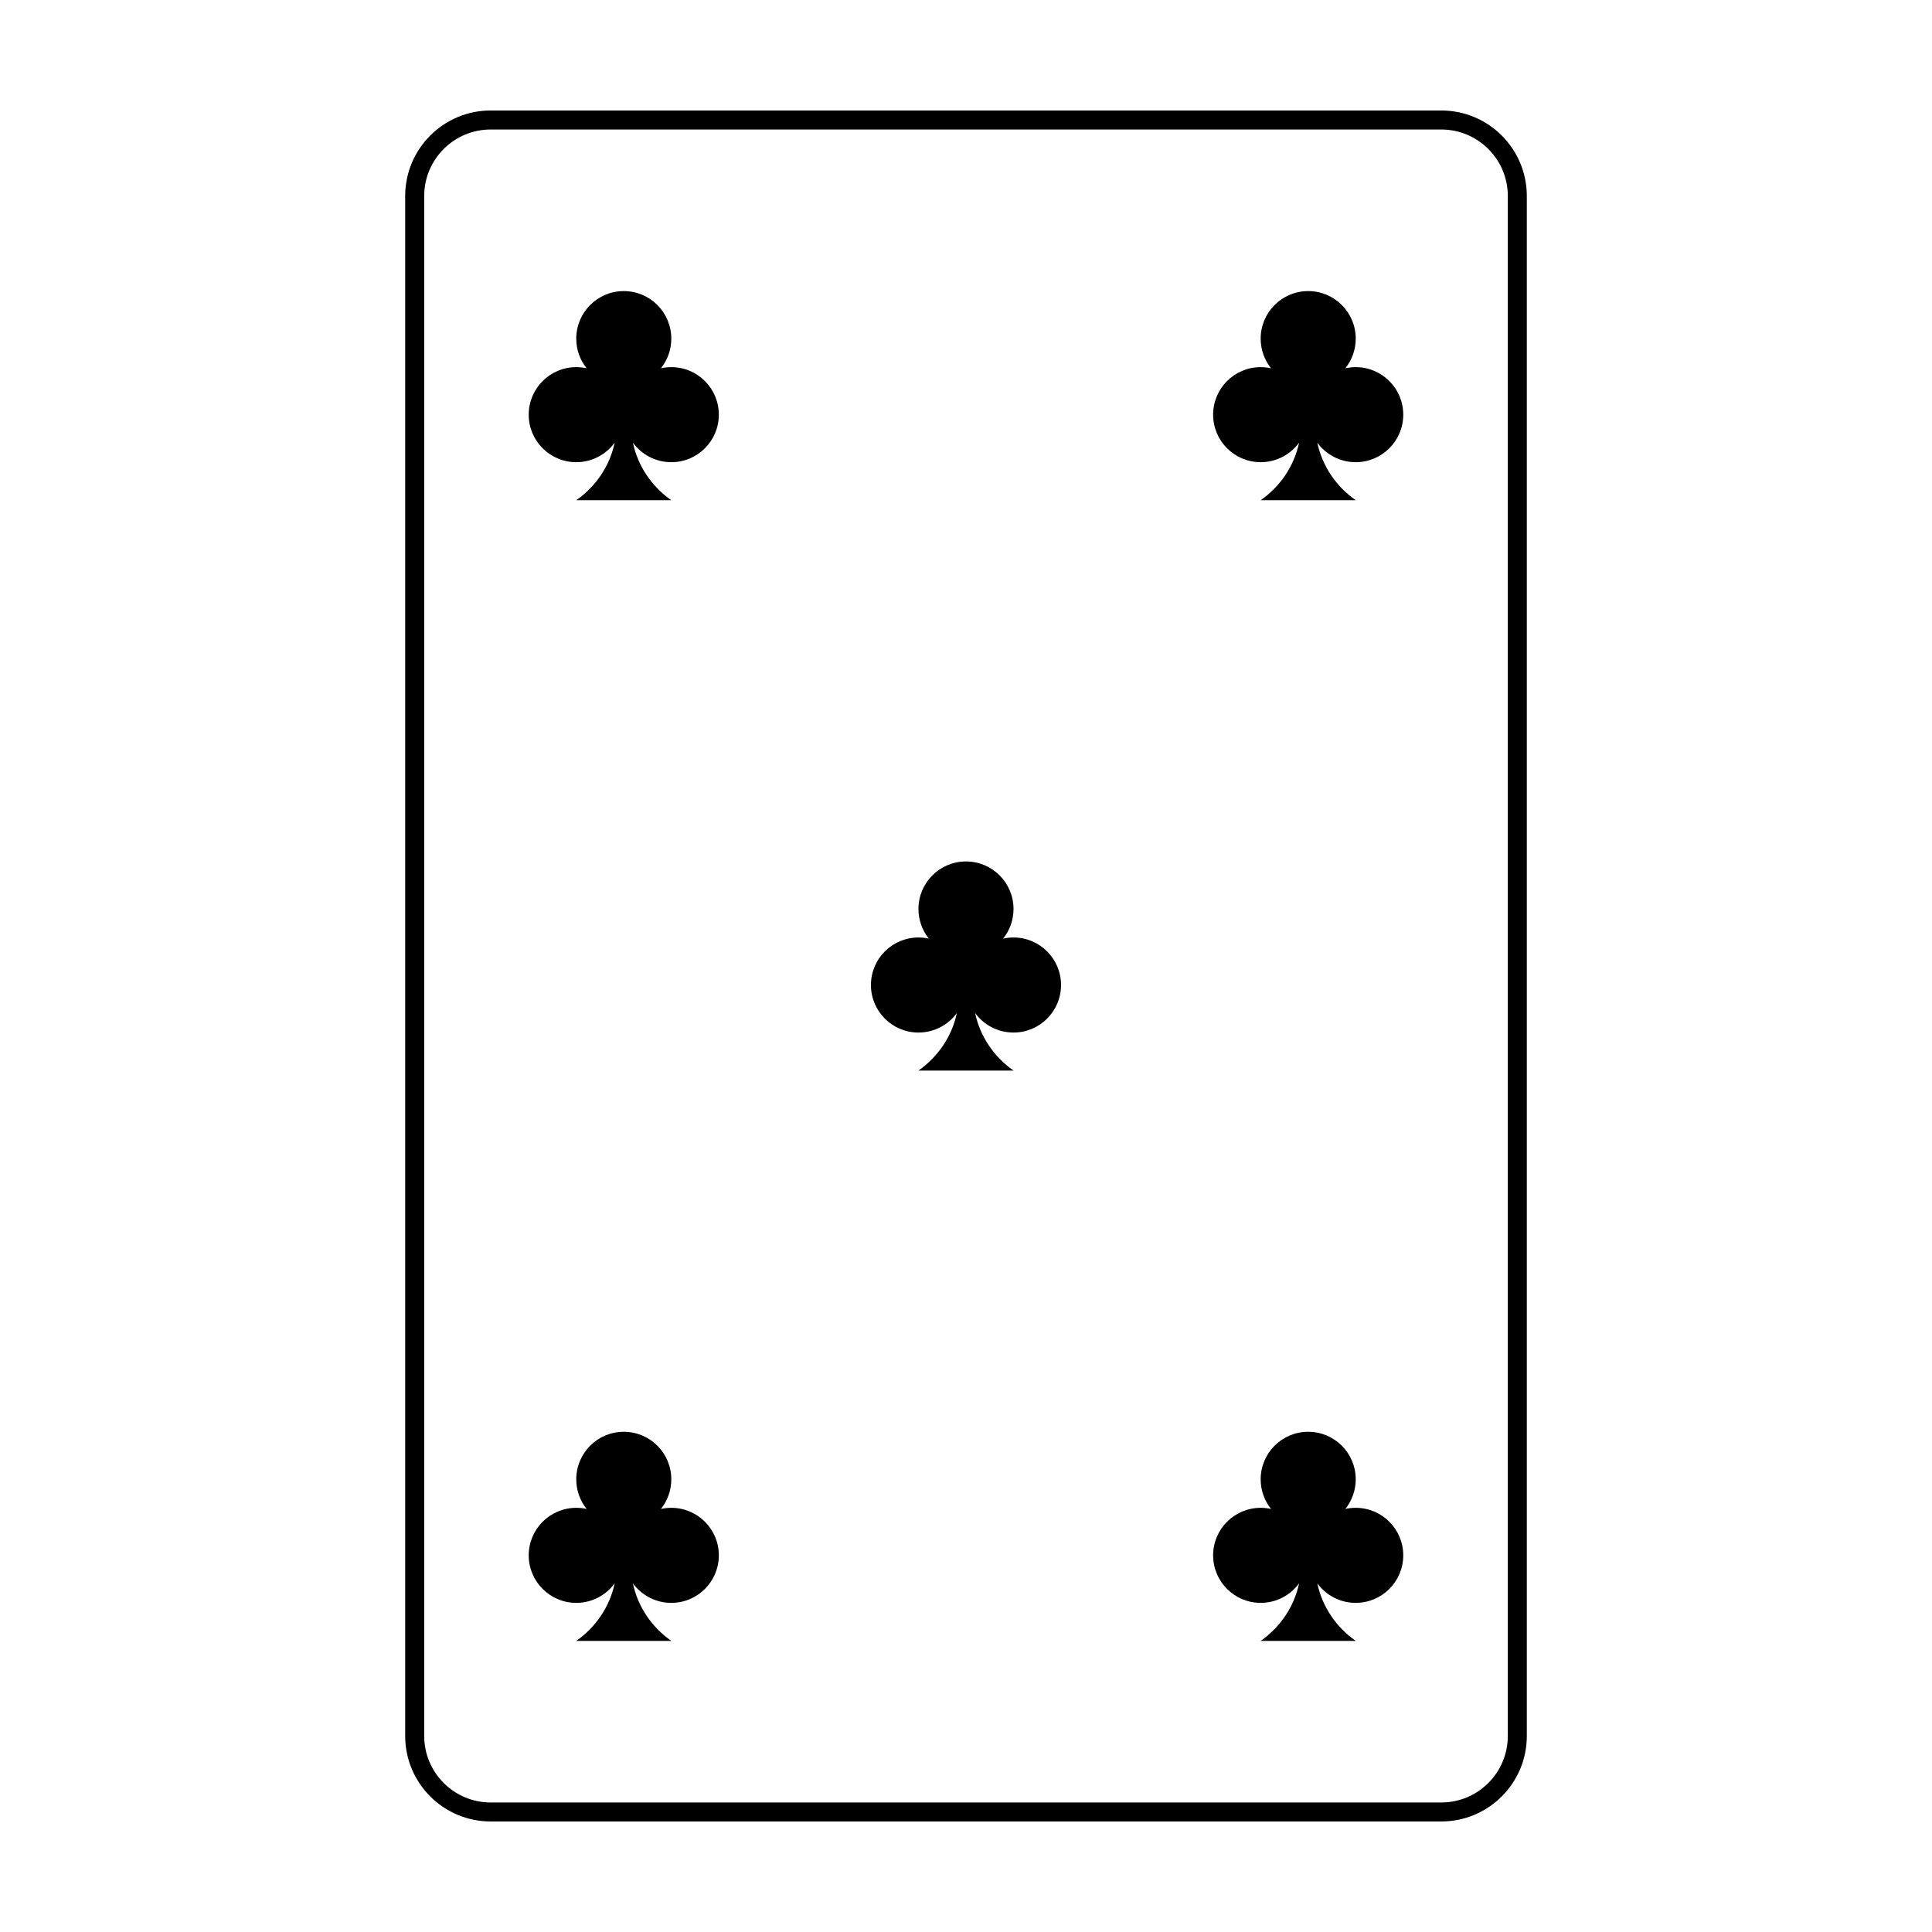
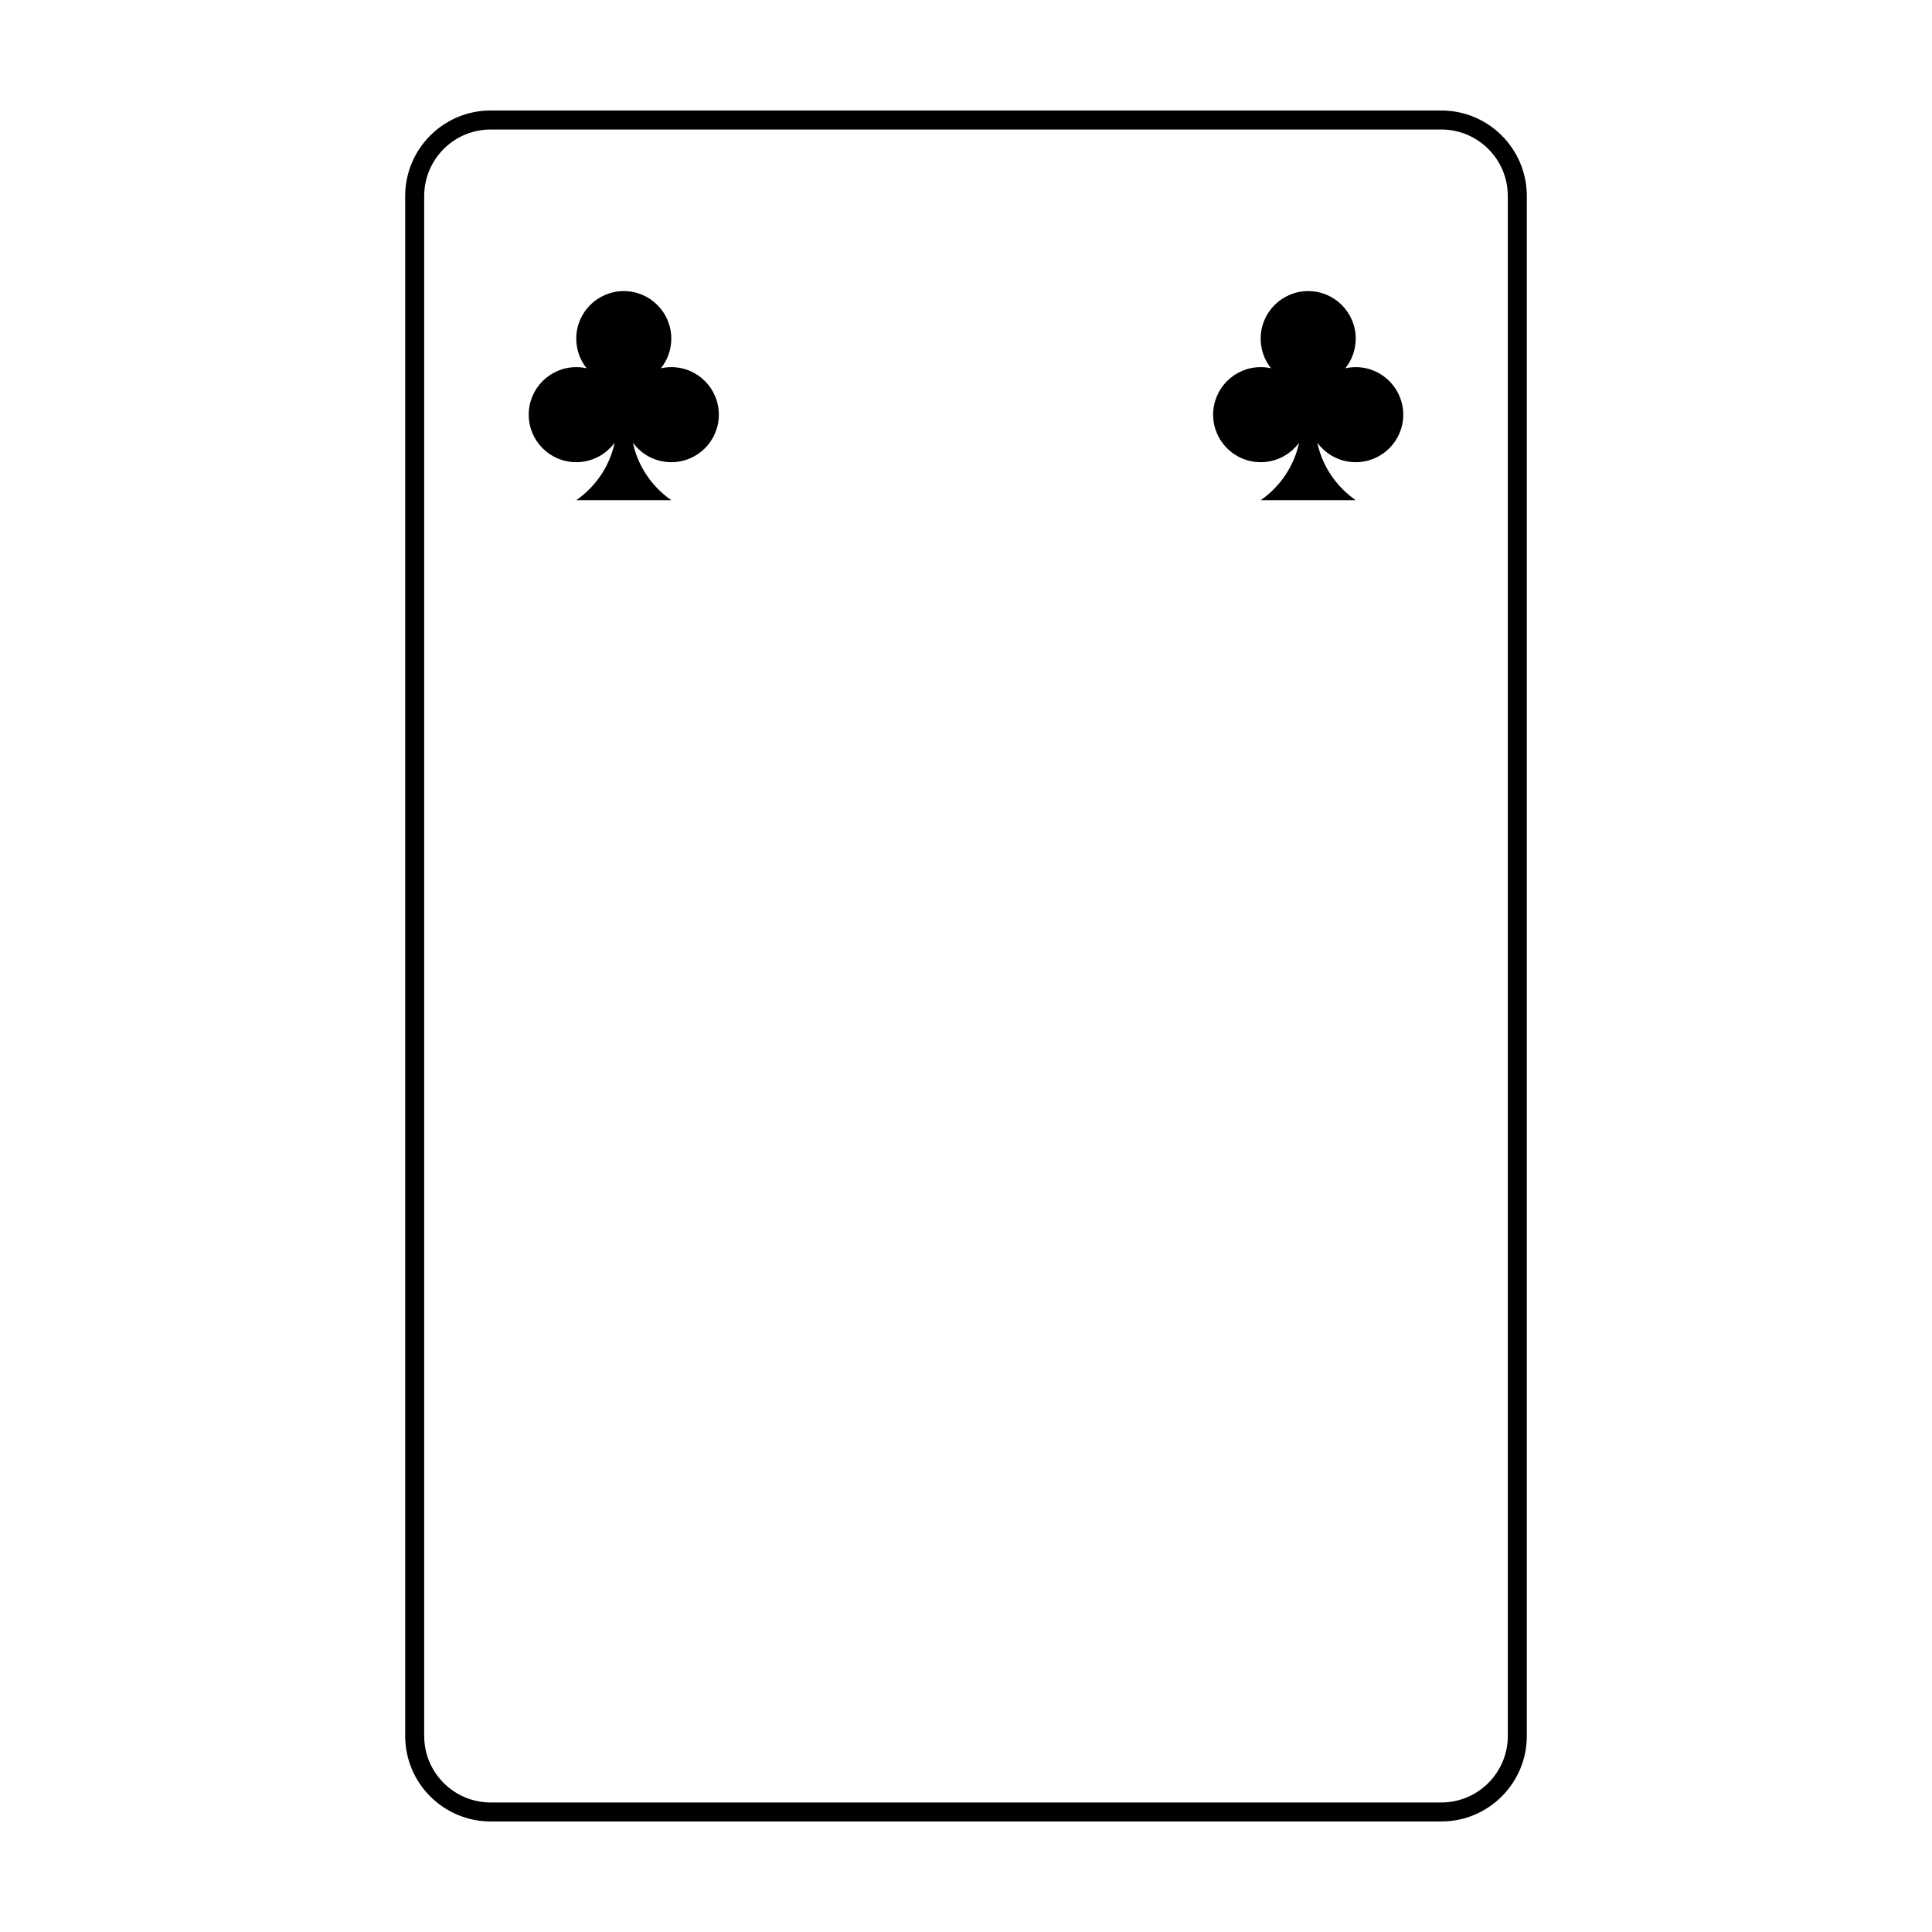
<svg xmlns="http://www.w3.org/2000/svg" fill="#000000" width="800px" height="800px" version="1.1" viewBox="144 144 512 512">
  <g>
    <path d="m274.05 178.32c-9.738 0-17.633 7.894-17.633 17.633v408.09c0 9.738 7.894 17.633 17.633 17.633h251.9c9.742 0 17.637-7.894 17.637-17.633v-408.09c0-9.738-7.894-17.633-17.637-17.633zm0-5.039h251.9c12.523 0 22.672 10.148 22.672 22.672v408.09c0 12.52-10.148 22.668-22.672 22.668h-251.9c-12.523 0-22.672-10.148-22.672-22.668v-408.09c0-12.523 10.148-22.672 22.672-22.672z" />
    <path d="m306.89 261.31c-2.289 3.137-5.996 5.176-10.176 5.176-6.957 0-12.598-5.637-12.598-12.594s5.641-12.598 12.598-12.598c0.945 0 1.863 0.105 2.75 0.305-1.723-2.156-2.75-4.887-2.75-7.859 0-6.957 5.637-12.598 12.594-12.598s12.594 5.641 12.594 12.598c0 2.973-1.027 5.703-2.75 7.859 0.887-0.199 1.805-0.305 2.75-0.305 6.957 0 12.598 5.641 12.598 12.598s-5.641 12.594-12.598 12.594c-4.18 0-7.887-2.039-10.176-5.176 1.32 6.266 5.047 11.668 10.188 15.254h-25.211c5.144-3.586 8.867-8.988 10.188-15.254z" fill-rule="evenodd" />
-     <path d="m397.58 412.46c-2.289 3.137-5.996 5.176-10.18 5.176-6.957 0-12.594-5.641-12.594-12.598 0-6.953 5.637-12.594 12.594-12.594 0.945 0 1.867 0.105 2.754 0.301-1.723-2.152-2.754-4.887-2.754-7.859 0-6.953 5.641-12.594 12.598-12.594 6.953 0 12.594 5.641 12.594 12.594 0 2.973-1.031 5.707-2.75 7.859 0.883-0.195 1.805-0.301 2.75-0.301 6.957 0 12.594 5.641 12.594 12.594 0 6.957-5.637 12.598-12.594 12.598-4.184 0-7.887-2.039-10.18-5.176 1.324 6.262 5.047 11.668 10.191 15.25h-25.211c5.141-3.582 8.863-8.988 10.188-15.25z" fill-rule="evenodd" />
-     <path d="m306.89 563.6c-2.289 3.141-5.996 5.176-10.176 5.176-6.957 0-12.598-5.637-12.598-12.594 0-6.957 5.641-12.594 12.598-12.594 0.945 0 1.863 0.102 2.75 0.301-1.723-2.156-2.75-4.887-2.75-7.859 0-6.957 5.637-12.594 12.594-12.594s12.594 5.637 12.594 12.594c0 2.973-1.027 5.703-2.75 7.859 0.887-0.199 1.805-0.301 2.75-0.301 6.957 0 12.598 5.637 12.598 12.594 0 6.957-5.641 12.594-12.598 12.594-4.18 0-7.887-2.035-10.176-5.176 1.32 6.266 5.047 11.668 10.188 15.254h-25.211c5.144-3.586 8.867-8.988 10.188-15.254z" fill-rule="evenodd" />
    <path d="m488.27 261.31c-2.293 3.137-6 5.176-10.18 5.176-6.957 0-12.598-5.637-12.598-12.594s5.641-12.598 12.598-12.598c0.945 0 1.863 0.105 2.75 0.305-1.723-2.156-2.75-4.887-2.75-7.859 0-6.957 5.637-12.598 12.594-12.598 6.957 0 12.598 5.641 12.598 12.598 0 2.973-1.031 5.703-2.754 7.859 0.887-0.199 1.809-0.305 2.754-0.305 6.953 0 12.594 5.641 12.594 12.598s-5.641 12.594-12.594 12.594c-4.184 0-7.891-2.039-10.18-5.176 1.32 6.266 5.047 11.668 10.188 15.254h-25.211c5.144-3.586 8.867-8.988 10.191-15.254z" fill-rule="evenodd" />
-     <path d="m488.27 563.6c-2.293 3.141-6 5.176-10.18 5.176-6.957 0-12.598-5.637-12.598-12.594 0-6.957 5.641-12.594 12.598-12.594 0.945 0 1.863 0.102 2.75 0.301-1.723-2.156-2.75-4.887-2.75-7.859 0-6.957 5.637-12.594 12.594-12.594 6.957 0 12.598 5.637 12.598 12.594 0 2.973-1.031 5.703-2.754 7.859 0.887-0.199 1.809-0.301 2.754-0.301 6.953 0 12.594 5.637 12.594 12.594 0 6.957-5.641 12.594-12.594 12.594-4.184 0-7.891-2.035-10.18-5.176 1.32 6.266 5.047 11.668 10.188 15.254h-25.211c5.144-3.586 8.867-8.988 10.191-15.254z" fill-rule="evenodd" />
  </g>
</svg>